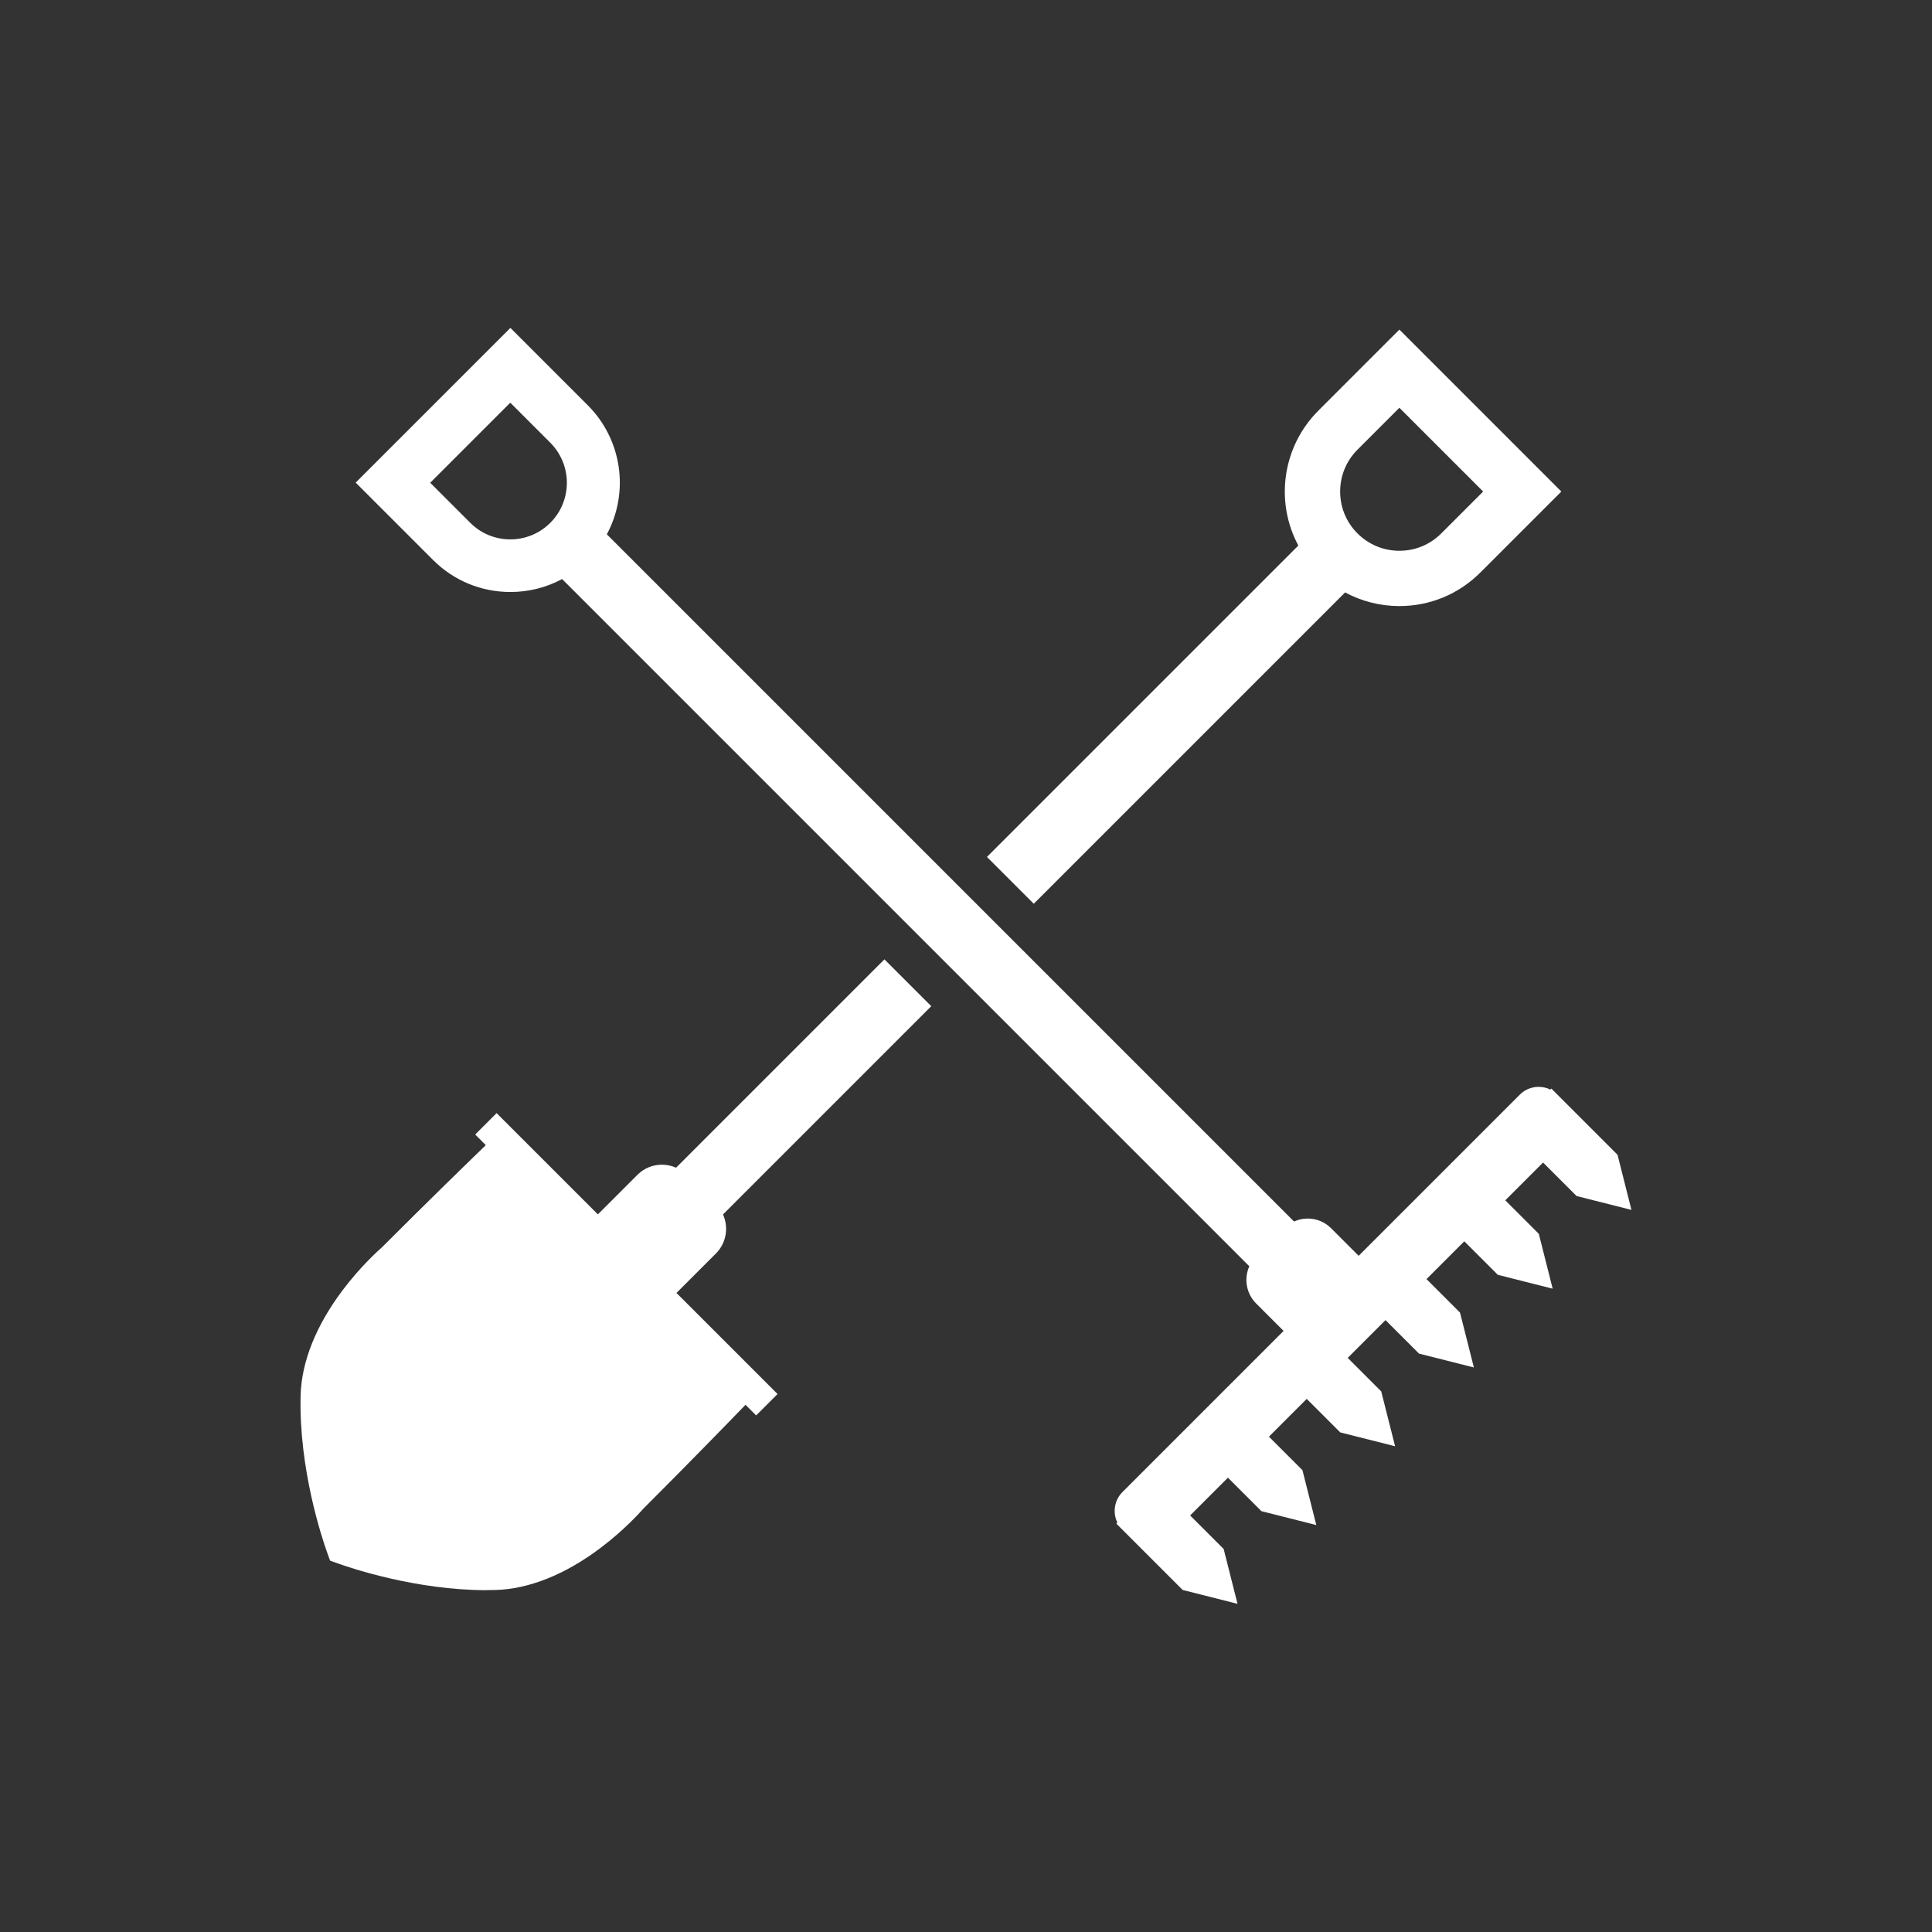
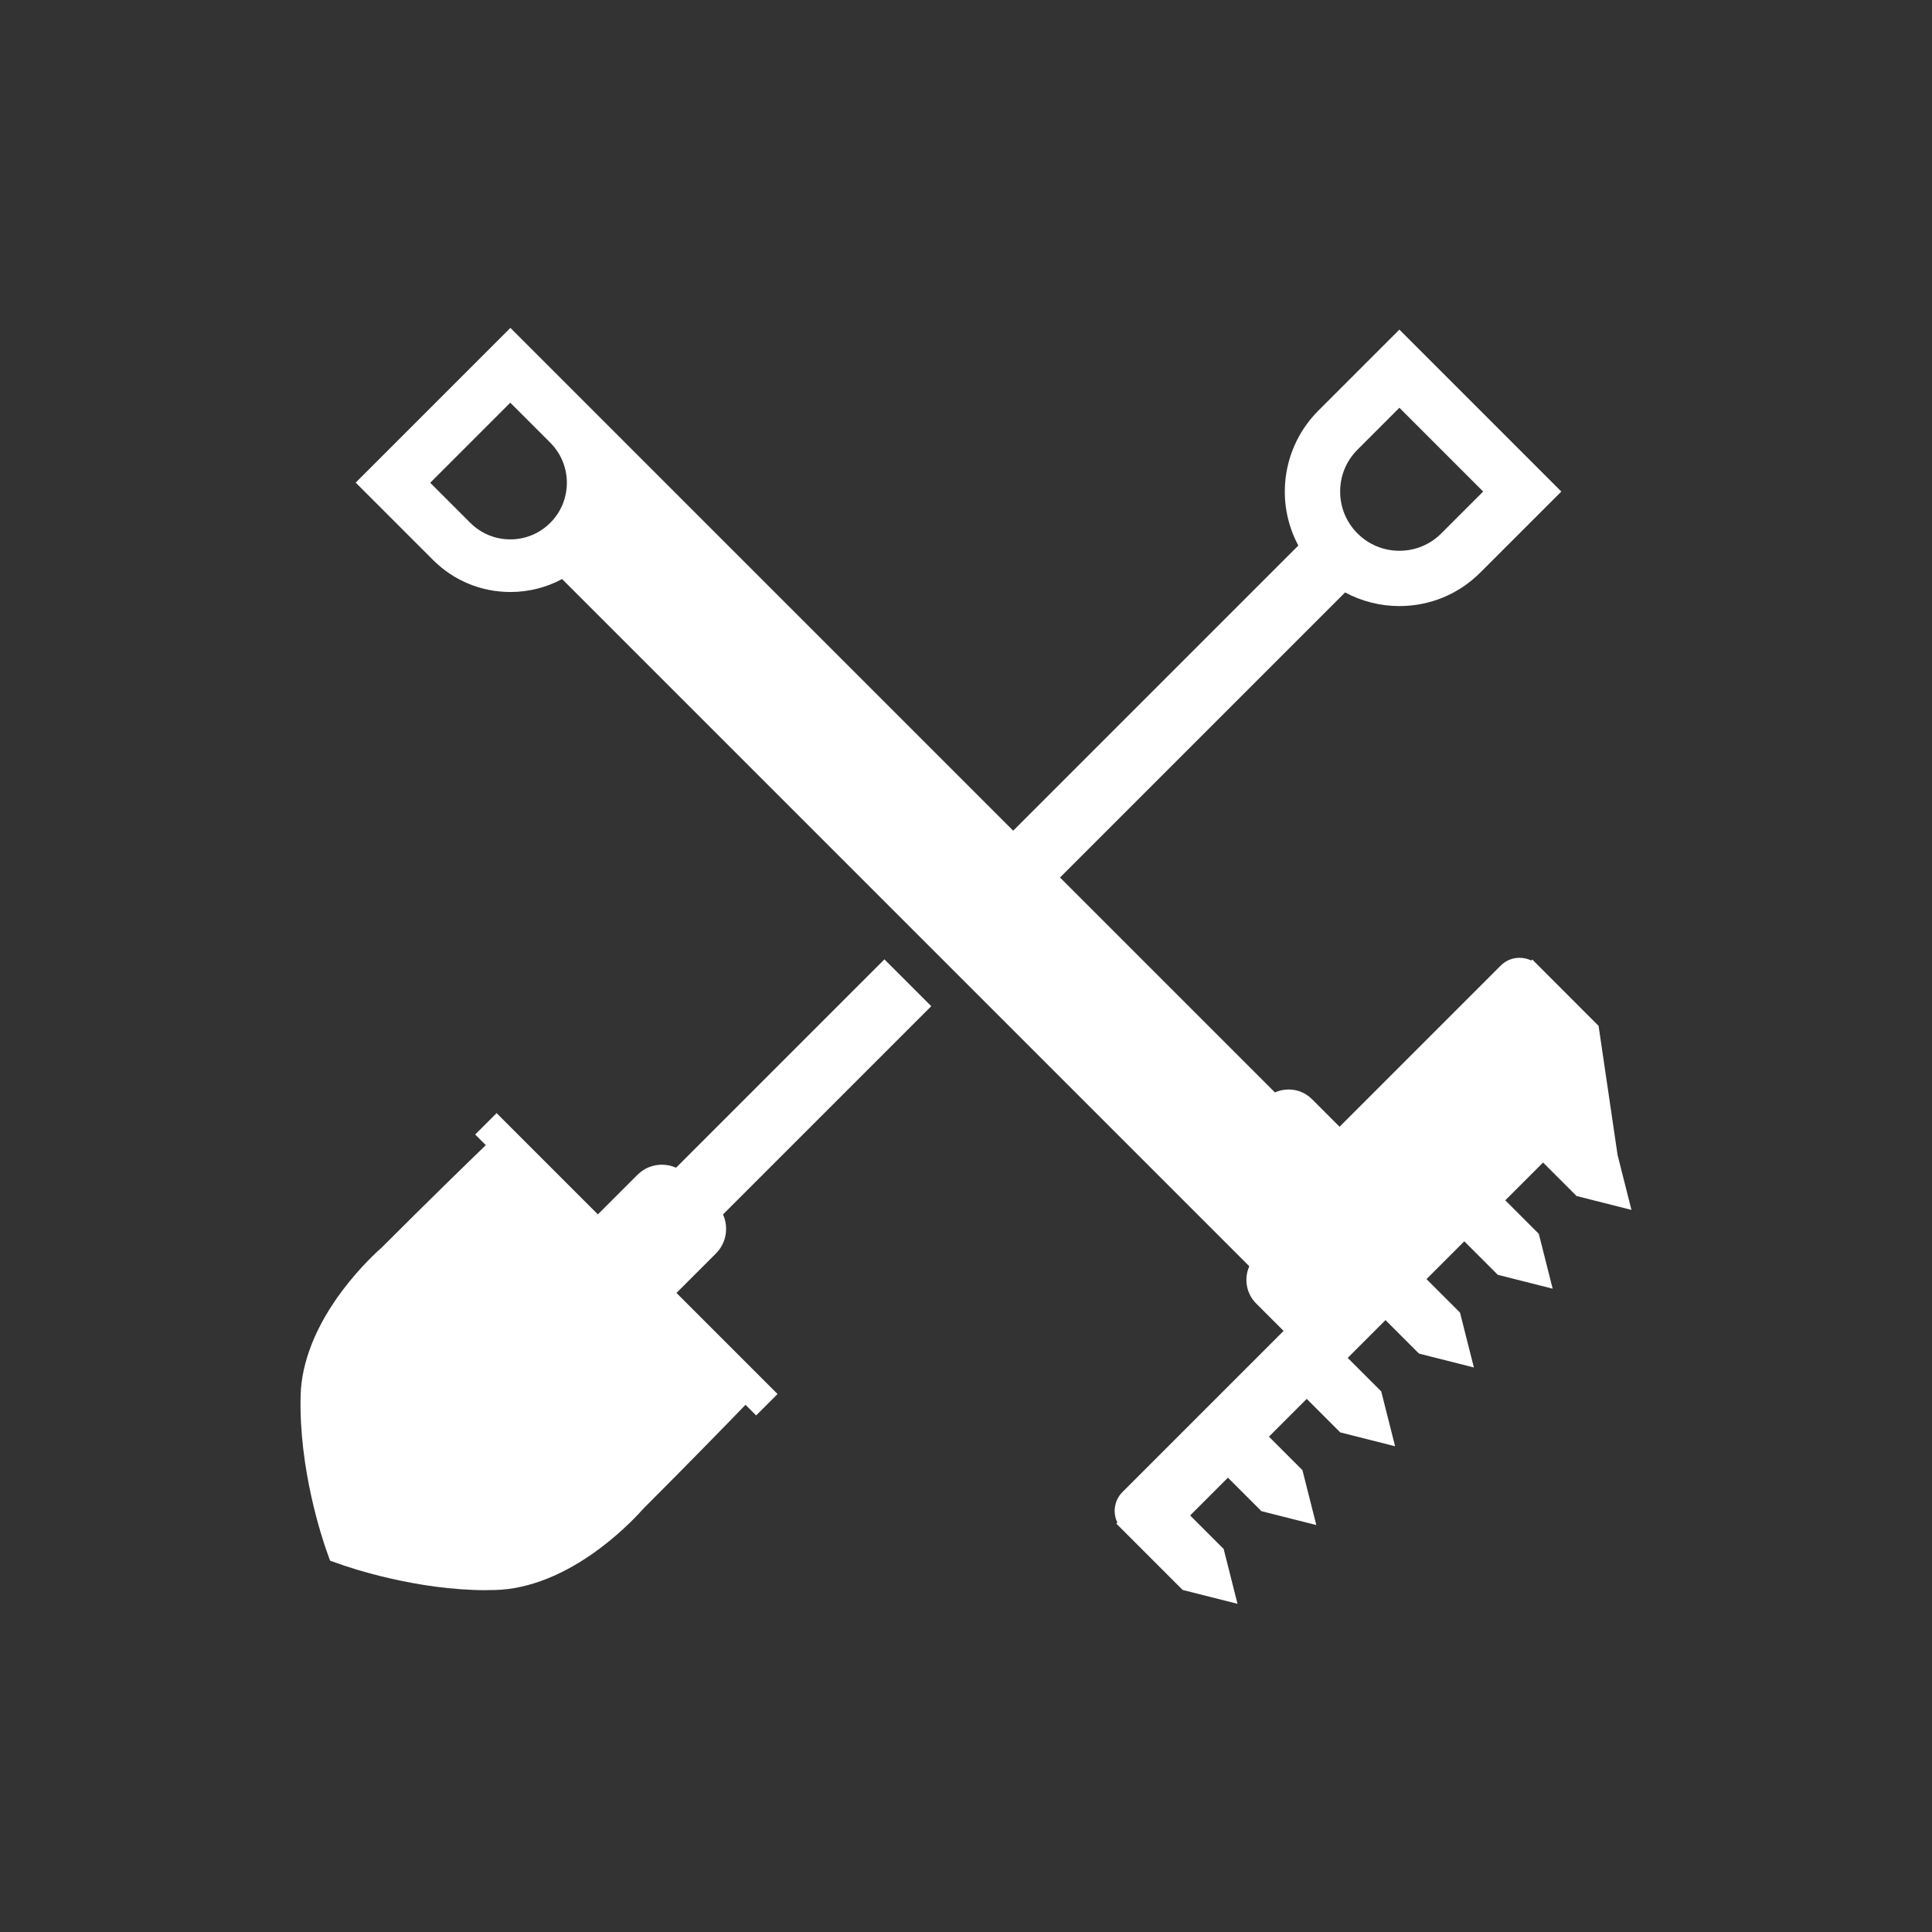
<svg xmlns="http://www.w3.org/2000/svg" id="uuid-cbfd9e7c-8f16-4e98-82e8-396bc1c8c20a" viewBox="0 0 500 500">
  <rect x="0" y="0" width="500" height="500" fill="#333333" stroke="none" />
  <defs>
    <style>.uuid-c4e2deb9-cd11-416c-8320-a2b463a809a6{fill:#fff;stroke-width:0px;}</style>
  </defs>
-   <path class="uuid-c4e2deb9-cd11-416c-8320-a2b463a809a6" d="M125.98,411.54c-18.22,0-35.07-5.69-38.27-6.83l-2.29-.82-.82-2.29c-1.22-3.42-7.29-21.45-6.8-40.46.22-8.68,3.99-18.11,10.9-27.27,4.61-6.11,9.14-10.18,10.11-11.03,12.23-12.23,22.26-21.98,26.92-26.48l-2.75-2.75,5.54-5.54,26.21,26.21,10.23-10.23c1.69-1.69,3.94-2.63,6.34-2.63,1.27,0,2.53.27,3.67.78l53.92-53.92,12.12,12.12-53.9,53.9c1.53,3.35.85,7.42-1.81,10.08l-10.23,10.23,26.16,26.16-5.54,5.54-2.75-2.75c-4.49,4.64-14.22,14.66-26.48,26.92-.85.97-4.92,5.5-11.03,10.11-9.16,6.91-18.59,10.68-27.27,10.9-.72.02-1.46.03-2.2.03ZM255.43,221.77l80.58-80.58c-6.14-11.46-4.08-25.66,5.19-34.93l20.96-20.96,41.91,41.91-20.96,20.96c-5.6,5.6-13.04,8.68-20.96,8.68-4.91,0-9.74-1.22-14.04-3.53l-80.57,80.57-12.12-12.12ZM346.83,127.21c0,4.1,1.59,7.95,4.49,10.84,2.9,2.9,6.75,4.49,10.84,4.49s7.95-1.59,10.84-4.49l10.84-10.84-21.68-21.68-10.84,10.84c-2.9,2.9-4.49,6.75-4.49,10.84ZM418.63,298.92l3.59,14.2-14.2-3.59-8.67-8.67-9.78,9.78,8.67,8.67,3.59,14.2-14.2-3.59-8.67-8.67-9.78,9.78,8.67,8.67,3.59,14.2-14.2-3.59-8.67-8.67-9.78,9.78,8.67,8.67,3.59,14.2-14.2-3.59-8.67-8.67-9.78,9.78,8.67,8.67,3.59,14.2-14.2-3.59-8.67-8.67-9.78,9.78,8.67,8.67,3.59,14.2-14.2-3.59-17.17-17.17.27-.27c-1.26-2.59-.78-5.8,1.32-7.9l41.7-41.7-7.13-7.13c-2.53-2.53-3.18-6.4-1.74-9.6l-177.85-177.85c-4.1,2.2-8.7,3.35-13.38,3.35-7.56,0-14.67-2.94-20.02-8.29l-20.02-20.02,40.04-40.04,20.02,20.02c8.87,8.87,10.82,22.45,4.94,33.4l177.84,177.84c1.11-.5,2.31-.76,3.54-.76,2.29,0,4.44.89,6.06,2.51l7.13,7.13,41.7-41.7c1.3-1.3,3.03-2.02,4.88-2.02,1.07,0,2.09.24,3.03.7l.26-.26,17.16,17.17ZM142.42,114.58l-10.36-10.36-20.72,20.72,10.36,10.36c2.77,2.77,6.45,4.29,10.36,4.29s7.59-1.52,10.36-4.29c5.71-5.71,5.71-15,0-20.72Z" />
+   <path class="uuid-c4e2deb9-cd11-416c-8320-a2b463a809a6" d="M125.98,411.54c-18.22,0-35.07-5.69-38.27-6.83l-2.29-.82-.82-2.29c-1.22-3.42-7.29-21.45-6.8-40.46.22-8.68,3.99-18.11,10.9-27.27,4.61-6.11,9.14-10.18,10.11-11.03,12.23-12.23,22.26-21.98,26.92-26.48l-2.75-2.75,5.54-5.54,26.21,26.21,10.23-10.23c1.69-1.69,3.94-2.63,6.34-2.63,1.27,0,2.53.27,3.67.78l53.92-53.92,12.12,12.12-53.9,53.9c1.53,3.35.85,7.42-1.81,10.08l-10.23,10.23,26.16,26.16-5.54,5.54-2.75-2.75c-4.49,4.64-14.22,14.66-26.48,26.92-.85.97-4.92,5.5-11.03,10.11-9.16,6.91-18.59,10.68-27.27,10.9-.72.02-1.46.03-2.2.03ZM255.43,221.77l80.58-80.58c-6.14-11.46-4.08-25.66,5.19-34.93l20.96-20.96,41.91,41.91-20.96,20.96c-5.6,5.6-13.04,8.68-20.96,8.68-4.91,0-9.74-1.22-14.04-3.53l-80.57,80.57-12.12-12.12ZM346.83,127.21c0,4.1,1.59,7.95,4.49,10.84,2.9,2.9,6.75,4.49,10.84,4.49s7.95-1.59,10.84-4.49l10.84-10.84-21.68-21.68-10.84,10.84c-2.9,2.9-4.49,6.75-4.49,10.84ZM418.63,298.92l3.59,14.2-14.2-3.59-8.67-8.67-9.78,9.78,8.67,8.67,3.59,14.2-14.2-3.59-8.67-8.67-9.78,9.78,8.67,8.67,3.59,14.2-14.2-3.59-8.67-8.67-9.78,9.78,8.67,8.67,3.59,14.2-14.2-3.59-8.67-8.67-9.78,9.78,8.67,8.67,3.59,14.2-14.2-3.59-8.67-8.67-9.78,9.78,8.67,8.67,3.59,14.2-14.2-3.59-17.17-17.17.27-.27c-1.26-2.59-.78-5.8,1.32-7.9l41.7-41.7-7.13-7.13c-2.53-2.53-3.18-6.4-1.74-9.6l-177.85-177.85c-4.1,2.2-8.7,3.35-13.38,3.35-7.56,0-14.67-2.94-20.02-8.29l-20.02-20.02,40.04-40.04,20.02,20.02l177.84,177.84c1.11-.5,2.31-.76,3.54-.76,2.29,0,4.44.89,6.06,2.51l7.13,7.13,41.7-41.7c1.3-1.3,3.03-2.02,4.88-2.02,1.07,0,2.09.24,3.03.7l.26-.26,17.16,17.17ZM142.42,114.58l-10.36-10.36-20.72,20.72,10.36,10.36c2.77,2.77,6.45,4.29,10.36,4.29s7.59-1.52,10.36-4.29c5.71-5.71,5.71-15,0-20.72Z" />
</svg>